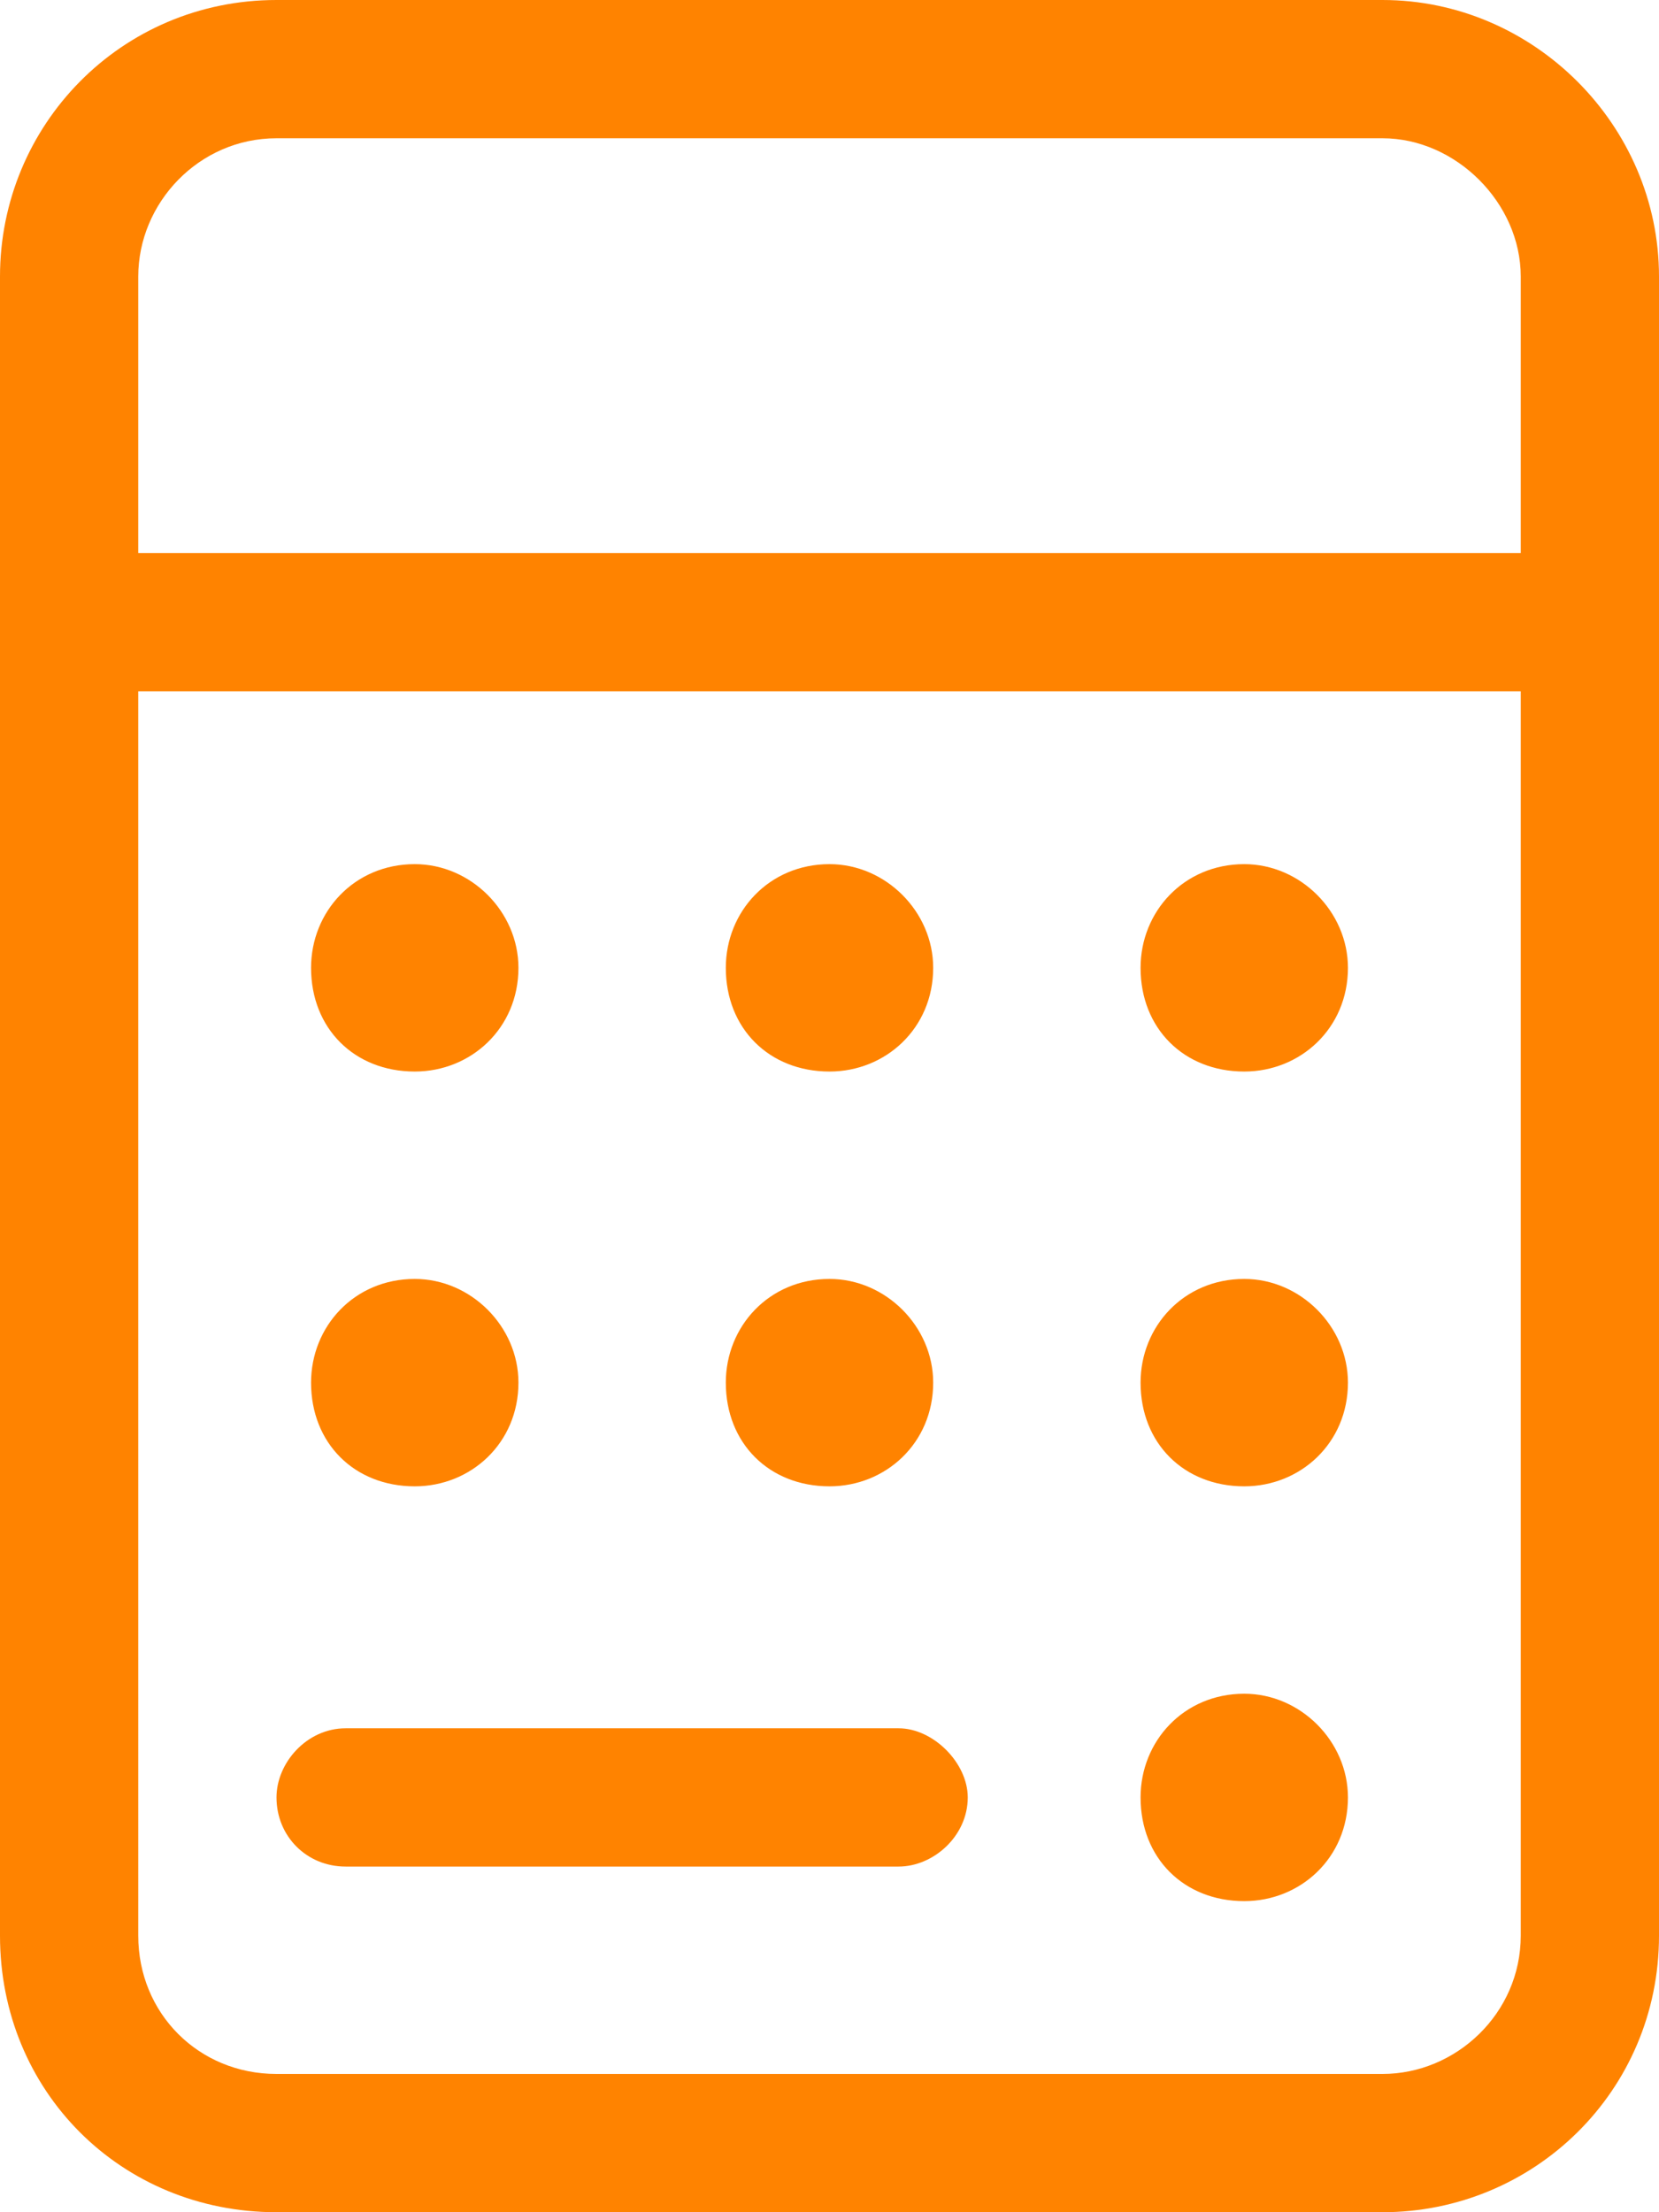
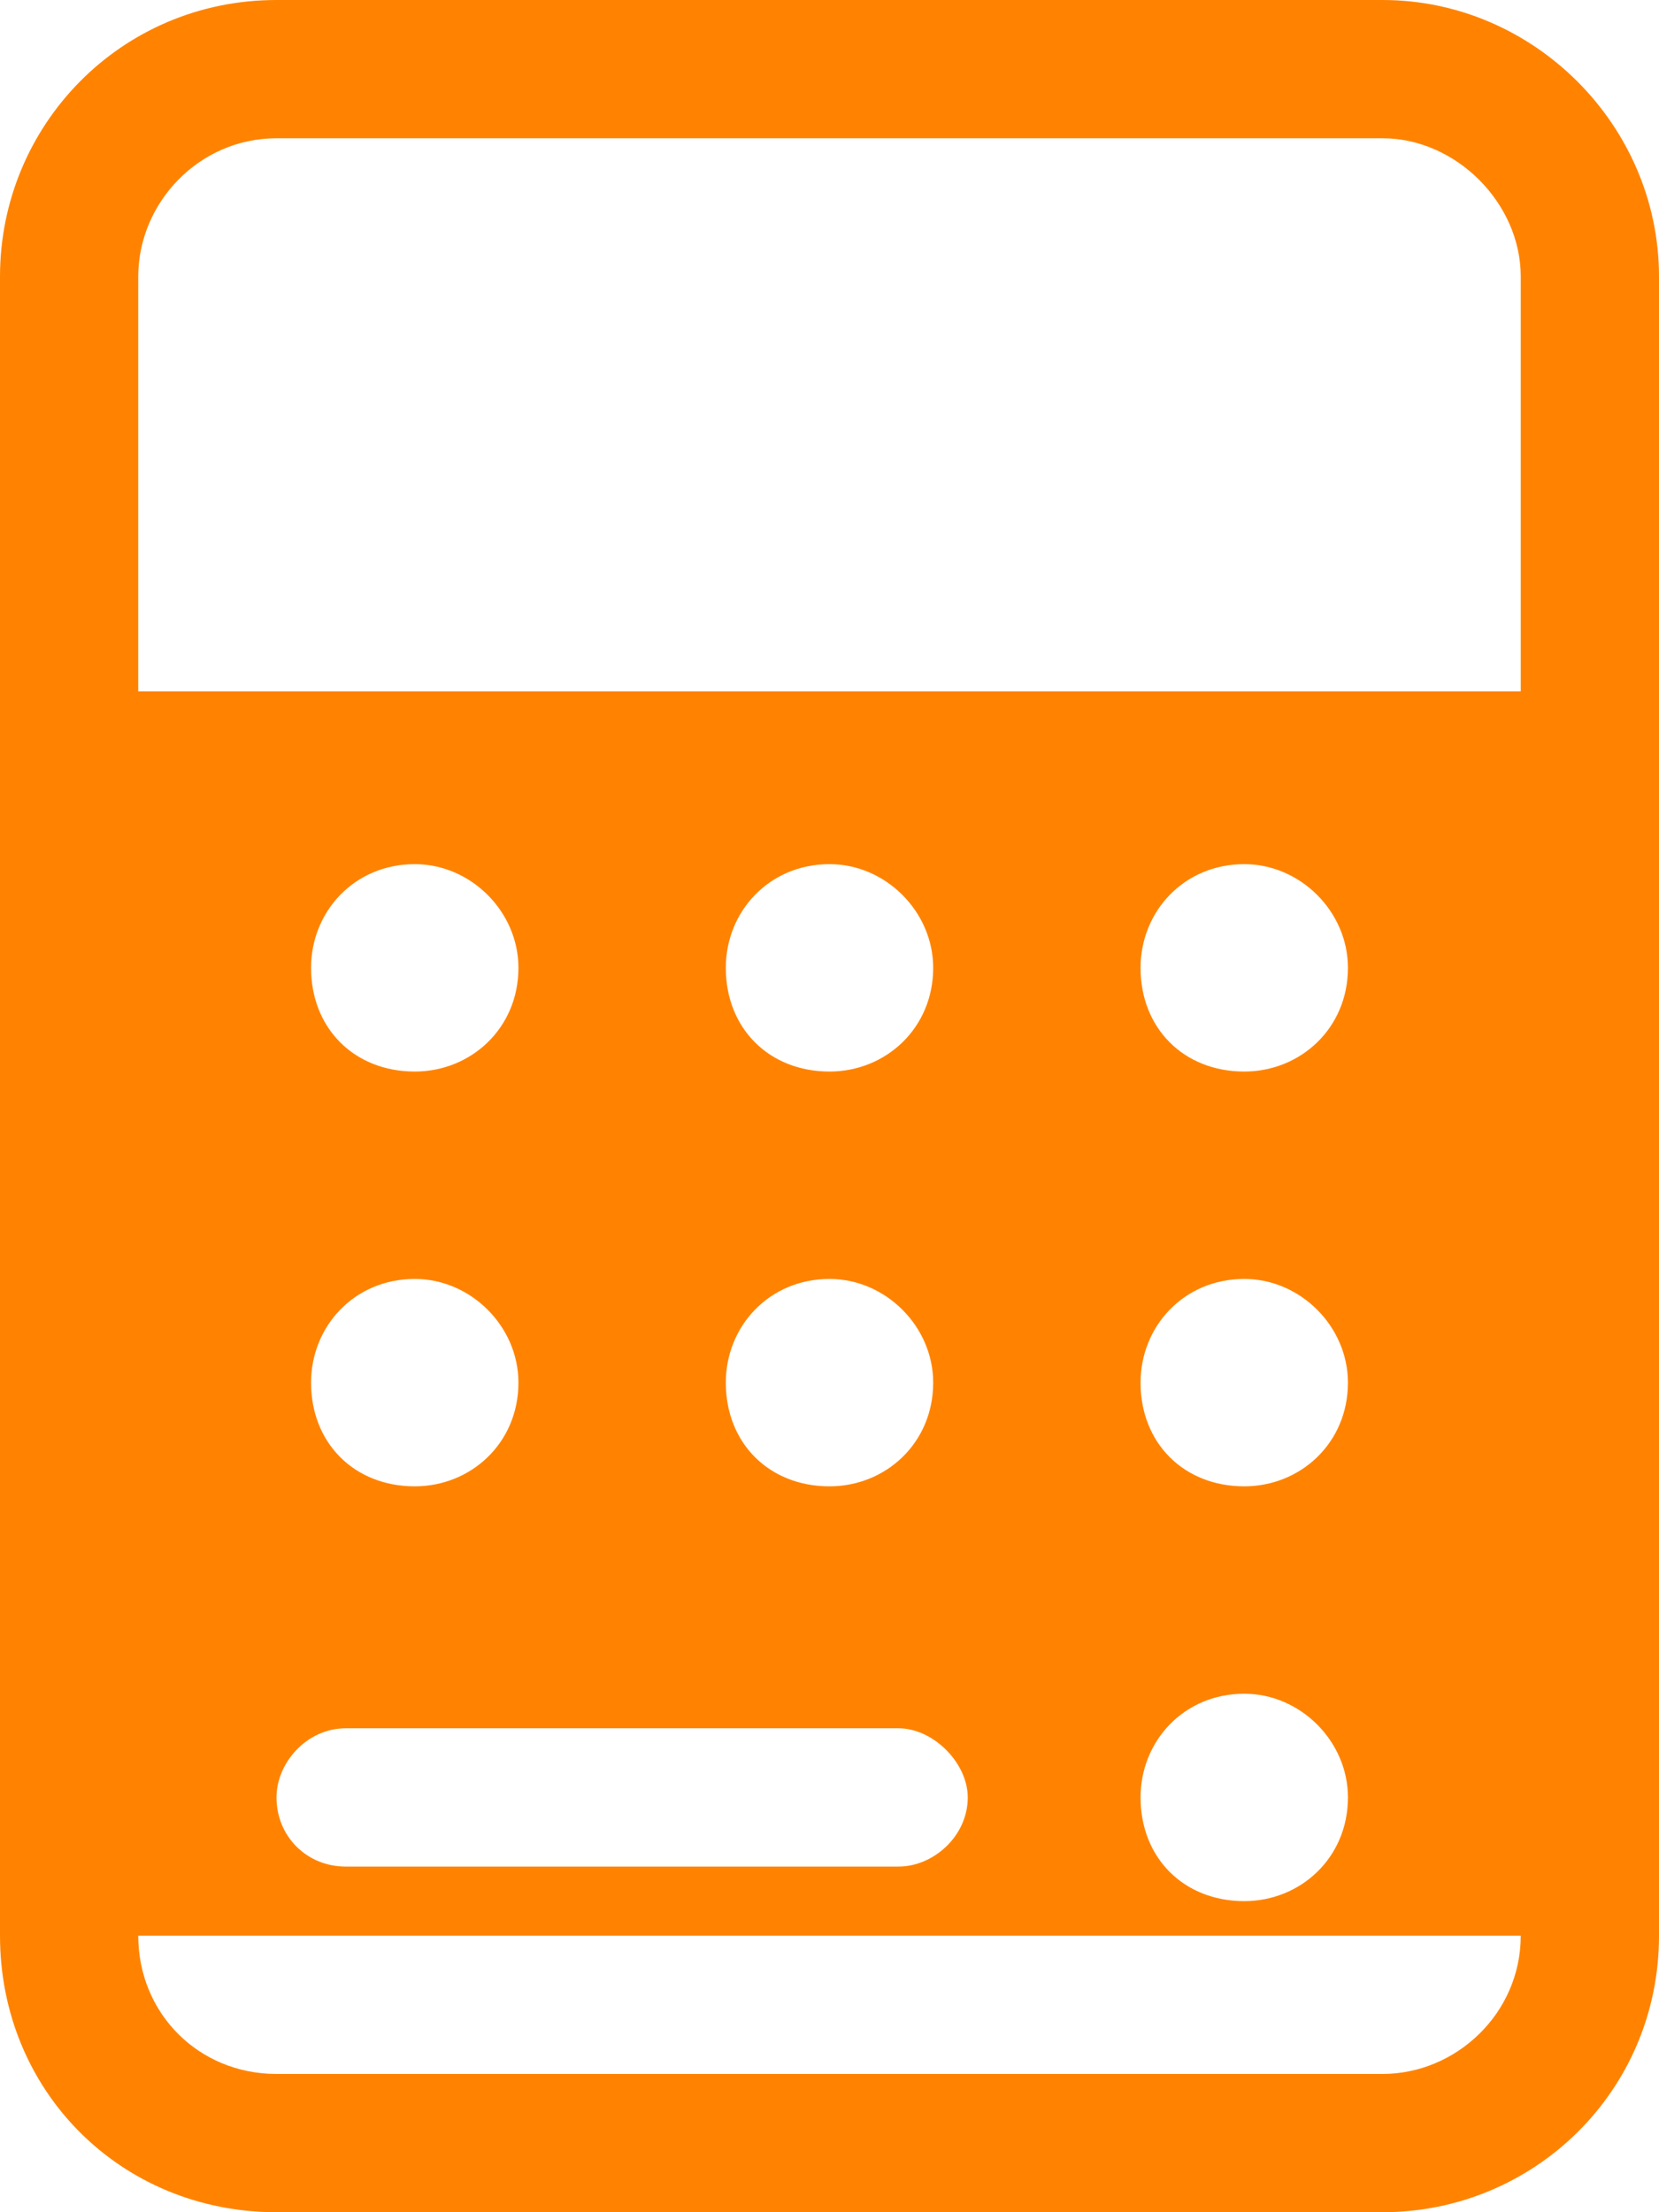
<svg xmlns="http://www.w3.org/2000/svg" width="36" height="48" fill="none">
-   <path d="M30 0H6C2.625 0 0 2.719 0 6v36c0 3.375 2.625 6 6 6h24c3.281 0 6-2.625 6-6V6c0-3.281-2.719-6-6-6zm3 42c0 1.688-1.406 3-3 3H6c-1.688 0-3-1.313-3-3V15h30v27zm0-30H3V6c0-1.594 1.313-3 3-3h24c1.594 0 3 1.406 3 3v6zM7.5 40.5h12c.75 0 1.5-.656 1.5-1.5 0-.75-.75-1.5-1.5-1.5h-12c-.844 0-1.5.75-1.5 1.5 0 .844.656 1.5 1.5 1.5zm19.5.75c1.219 0 2.25-.938 2.25-2.25 0-1.219-1.031-2.25-2.25-2.25-1.313 0-2.25 1.031-2.25 2.25 0 1.313.938 2.25 2.25 2.25zm0-9c1.219 0 2.25-.938 2.25-2.25 0-1.219-1.031-2.25-2.25-2.25-1.313 0-2.25 1.031-2.25 2.25 0 1.313.938 2.25 2.25 2.25zm0-9c1.219 0 2.25-.938 2.25-2.25 0-1.219-1.031-2.25-2.25-2.25-1.313 0-2.25 1.031-2.25 2.25 0 1.313.938 2.25 2.25 2.25zm-9 9c1.219 0 2.25-.938 2.25-2.25 0-1.219-1.031-2.25-2.25-2.25-1.313 0-2.25 1.031-2.25 2.25 0 1.313.938 2.25 2.25 2.25zm0-9c1.219 0 2.25-.938 2.25-2.25 0-1.219-1.031-2.25-2.25-2.25-1.313 0-2.25 1.031-2.25 2.25 0 1.313.938 2.25 2.25 2.25zm-9 9c1.219 0 2.25-.938 2.25-2.25 0-1.219-1.031-2.25-2.25-2.25-1.313 0-2.25 1.031-2.25 2.25 0 1.313.938 2.25 2.25 2.25zm0-9c1.219 0 2.25-.938 2.25-2.25 0-1.219-1.031-2.25-2.25-2.25-1.313 0-2.25 1.031-2.25 2.25 0 1.313.938 2.25 2.25 2.25z" fill="#FF8300" />
+   <path d="M30 0H6C2.625 0 0 2.719 0 6v36c0 3.375 2.625 6 6 6h24c3.281 0 6-2.625 6-6V6c0-3.281-2.719-6-6-6zm3 42c0 1.688-1.406 3-3 3H6c-1.688 0-3-1.313-3-3V15h30v27zH3V6c0-1.594 1.313-3 3-3h24c1.594 0 3 1.406 3 3v6zM7.5 40.5h12c.75 0 1.5-.656 1.5-1.5 0-.75-.75-1.5-1.5-1.5h-12c-.844 0-1.5.75-1.5 1.5 0 .844.656 1.5 1.5 1.5zm19.5.75c1.219 0 2.25-.938 2.25-2.25 0-1.219-1.031-2.25-2.25-2.25-1.313 0-2.25 1.031-2.25 2.25 0 1.313.938 2.25 2.25 2.25zm0-9c1.219 0 2.25-.938 2.25-2.25 0-1.219-1.031-2.25-2.25-2.25-1.313 0-2.25 1.031-2.25 2.25 0 1.313.938 2.25 2.25 2.25zm0-9c1.219 0 2.25-.938 2.25-2.25 0-1.219-1.031-2.25-2.25-2.25-1.313 0-2.25 1.031-2.25 2.25 0 1.313.938 2.25 2.25 2.25zm-9 9c1.219 0 2.25-.938 2.25-2.25 0-1.219-1.031-2.25-2.25-2.25-1.313 0-2.25 1.031-2.25 2.25 0 1.313.938 2.25 2.25 2.25zm0-9c1.219 0 2.25-.938 2.25-2.25 0-1.219-1.031-2.25-2.25-2.25-1.313 0-2.25 1.031-2.25 2.25 0 1.313.938 2.25 2.25 2.25zm-9 9c1.219 0 2.25-.938 2.25-2.25 0-1.219-1.031-2.25-2.25-2.25-1.313 0-2.25 1.031-2.25 2.25 0 1.313.938 2.25 2.25 2.25zm0-9c1.219 0 2.25-.938 2.25-2.25 0-1.219-1.031-2.25-2.25-2.25-1.313 0-2.25 1.031-2.25 2.25 0 1.313.938 2.25 2.25 2.25z" fill="#FF8300" />
</svg>